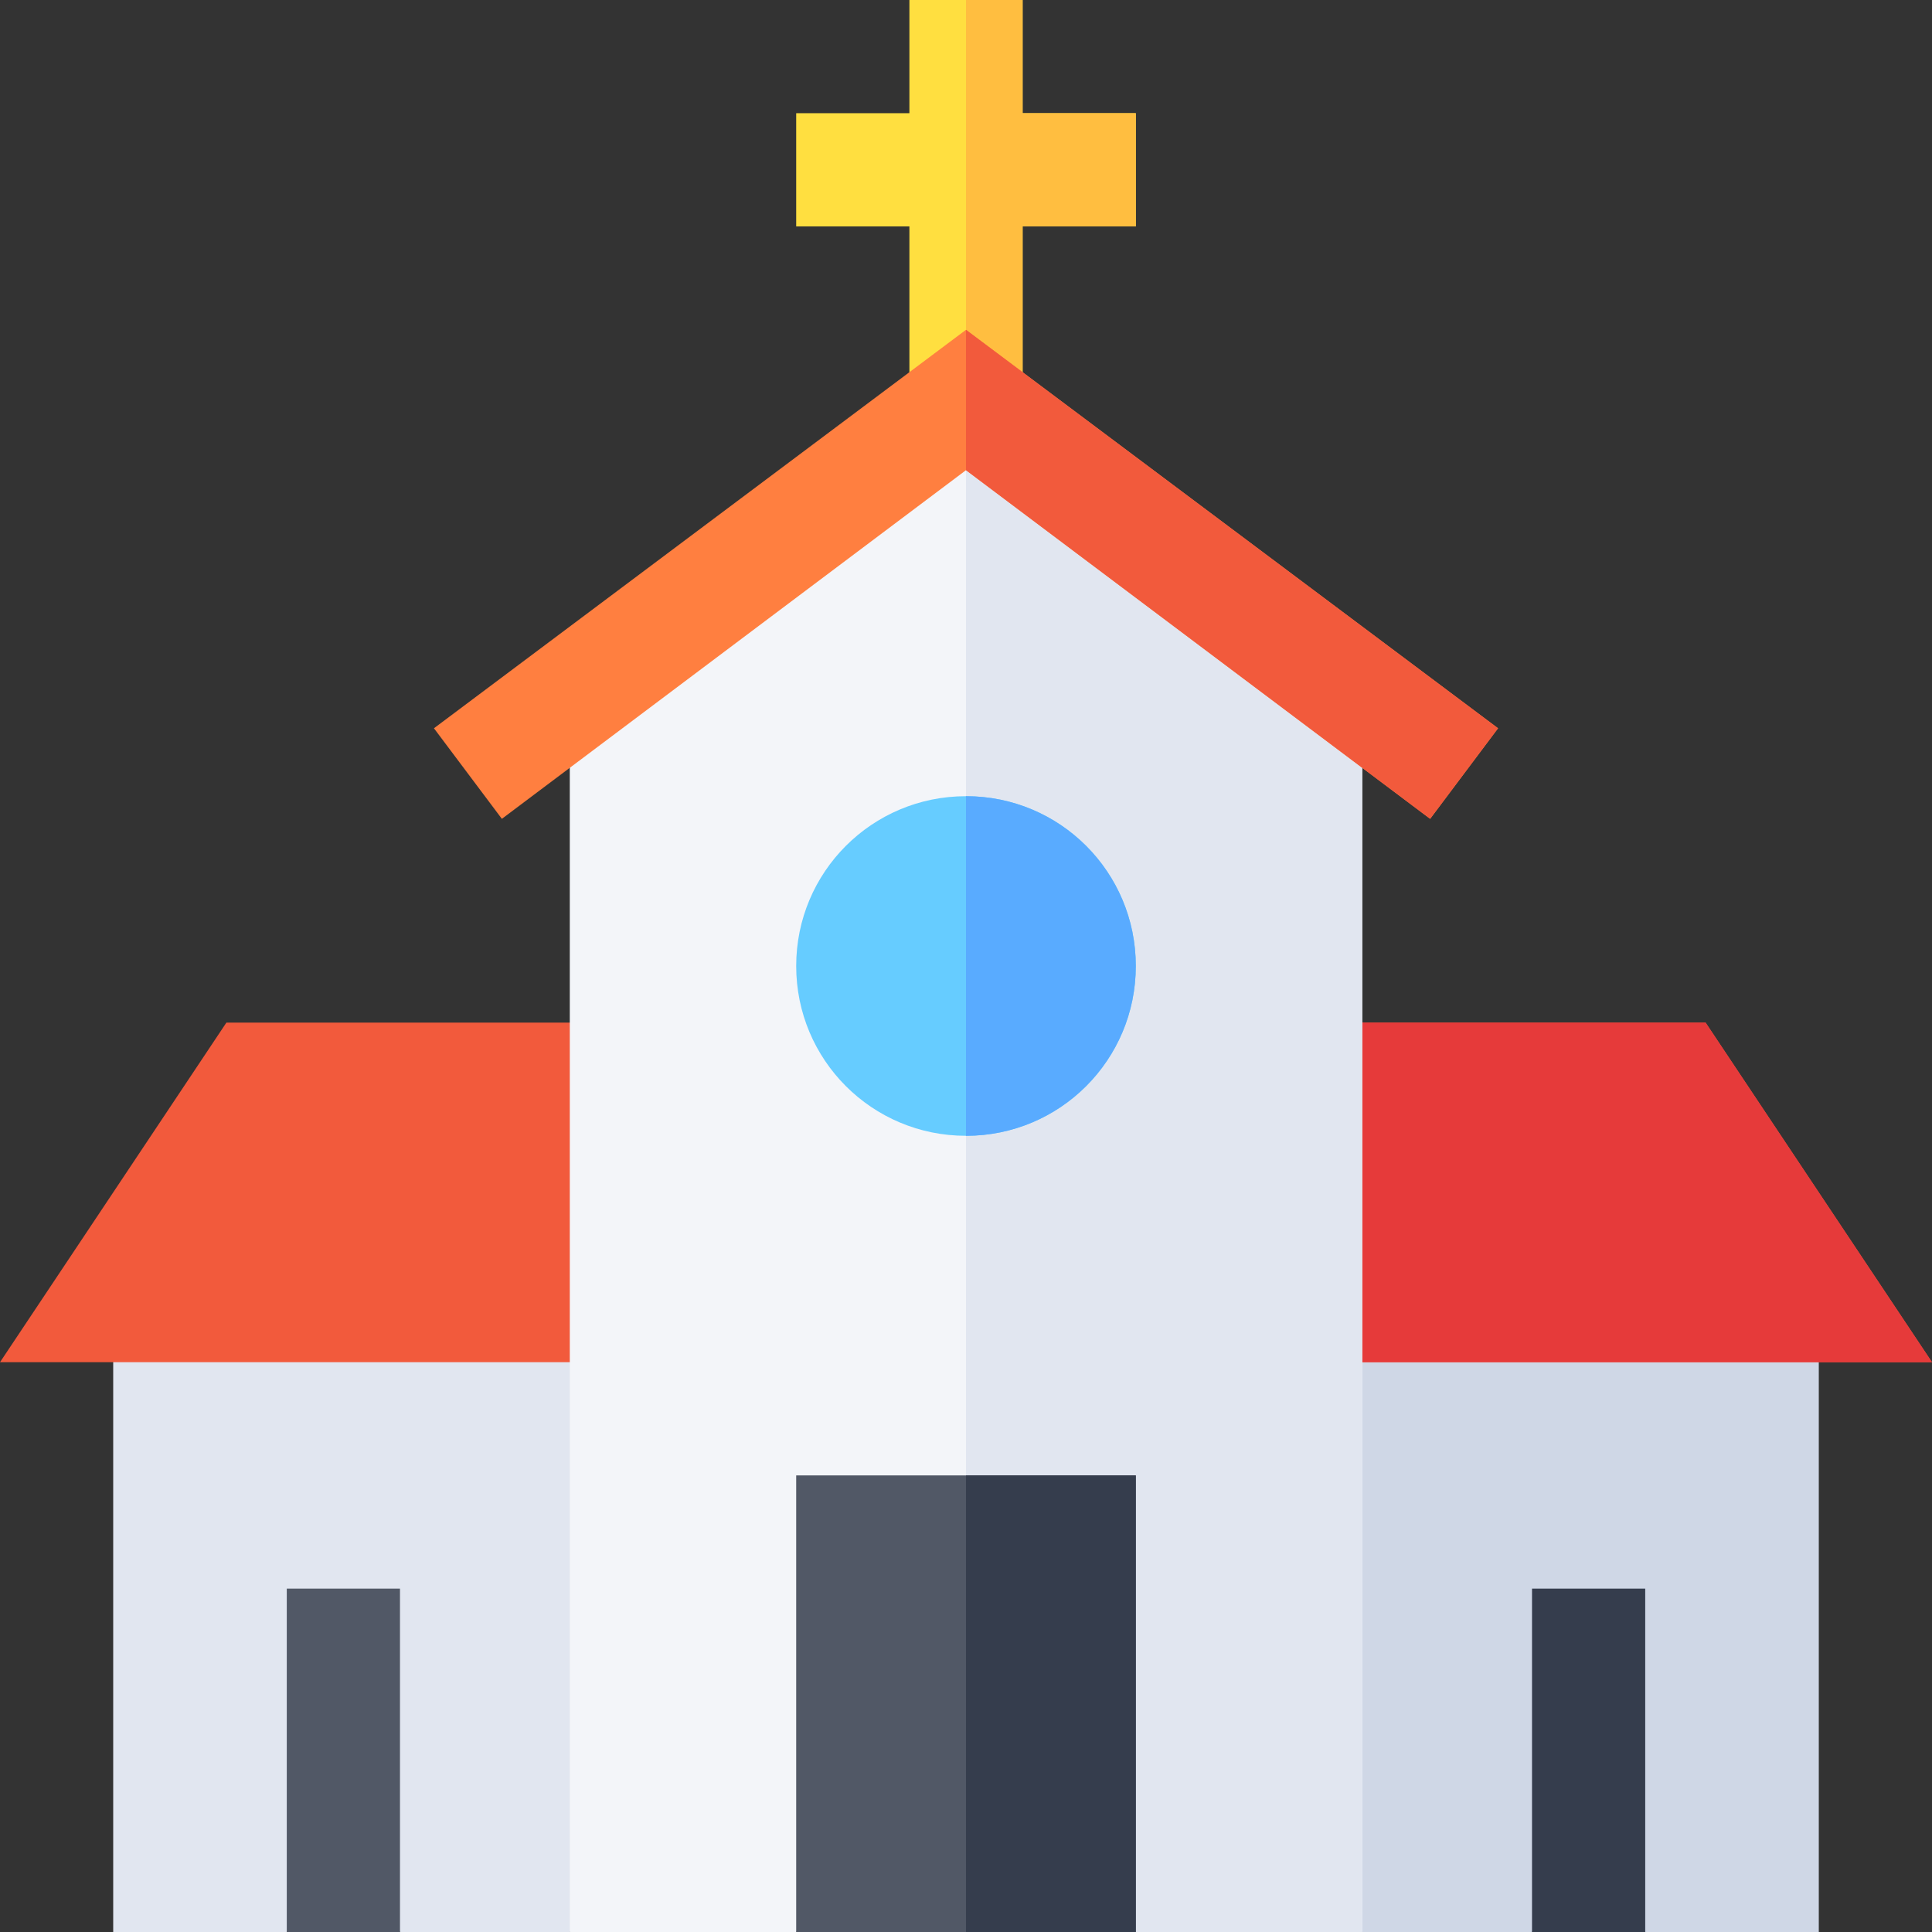
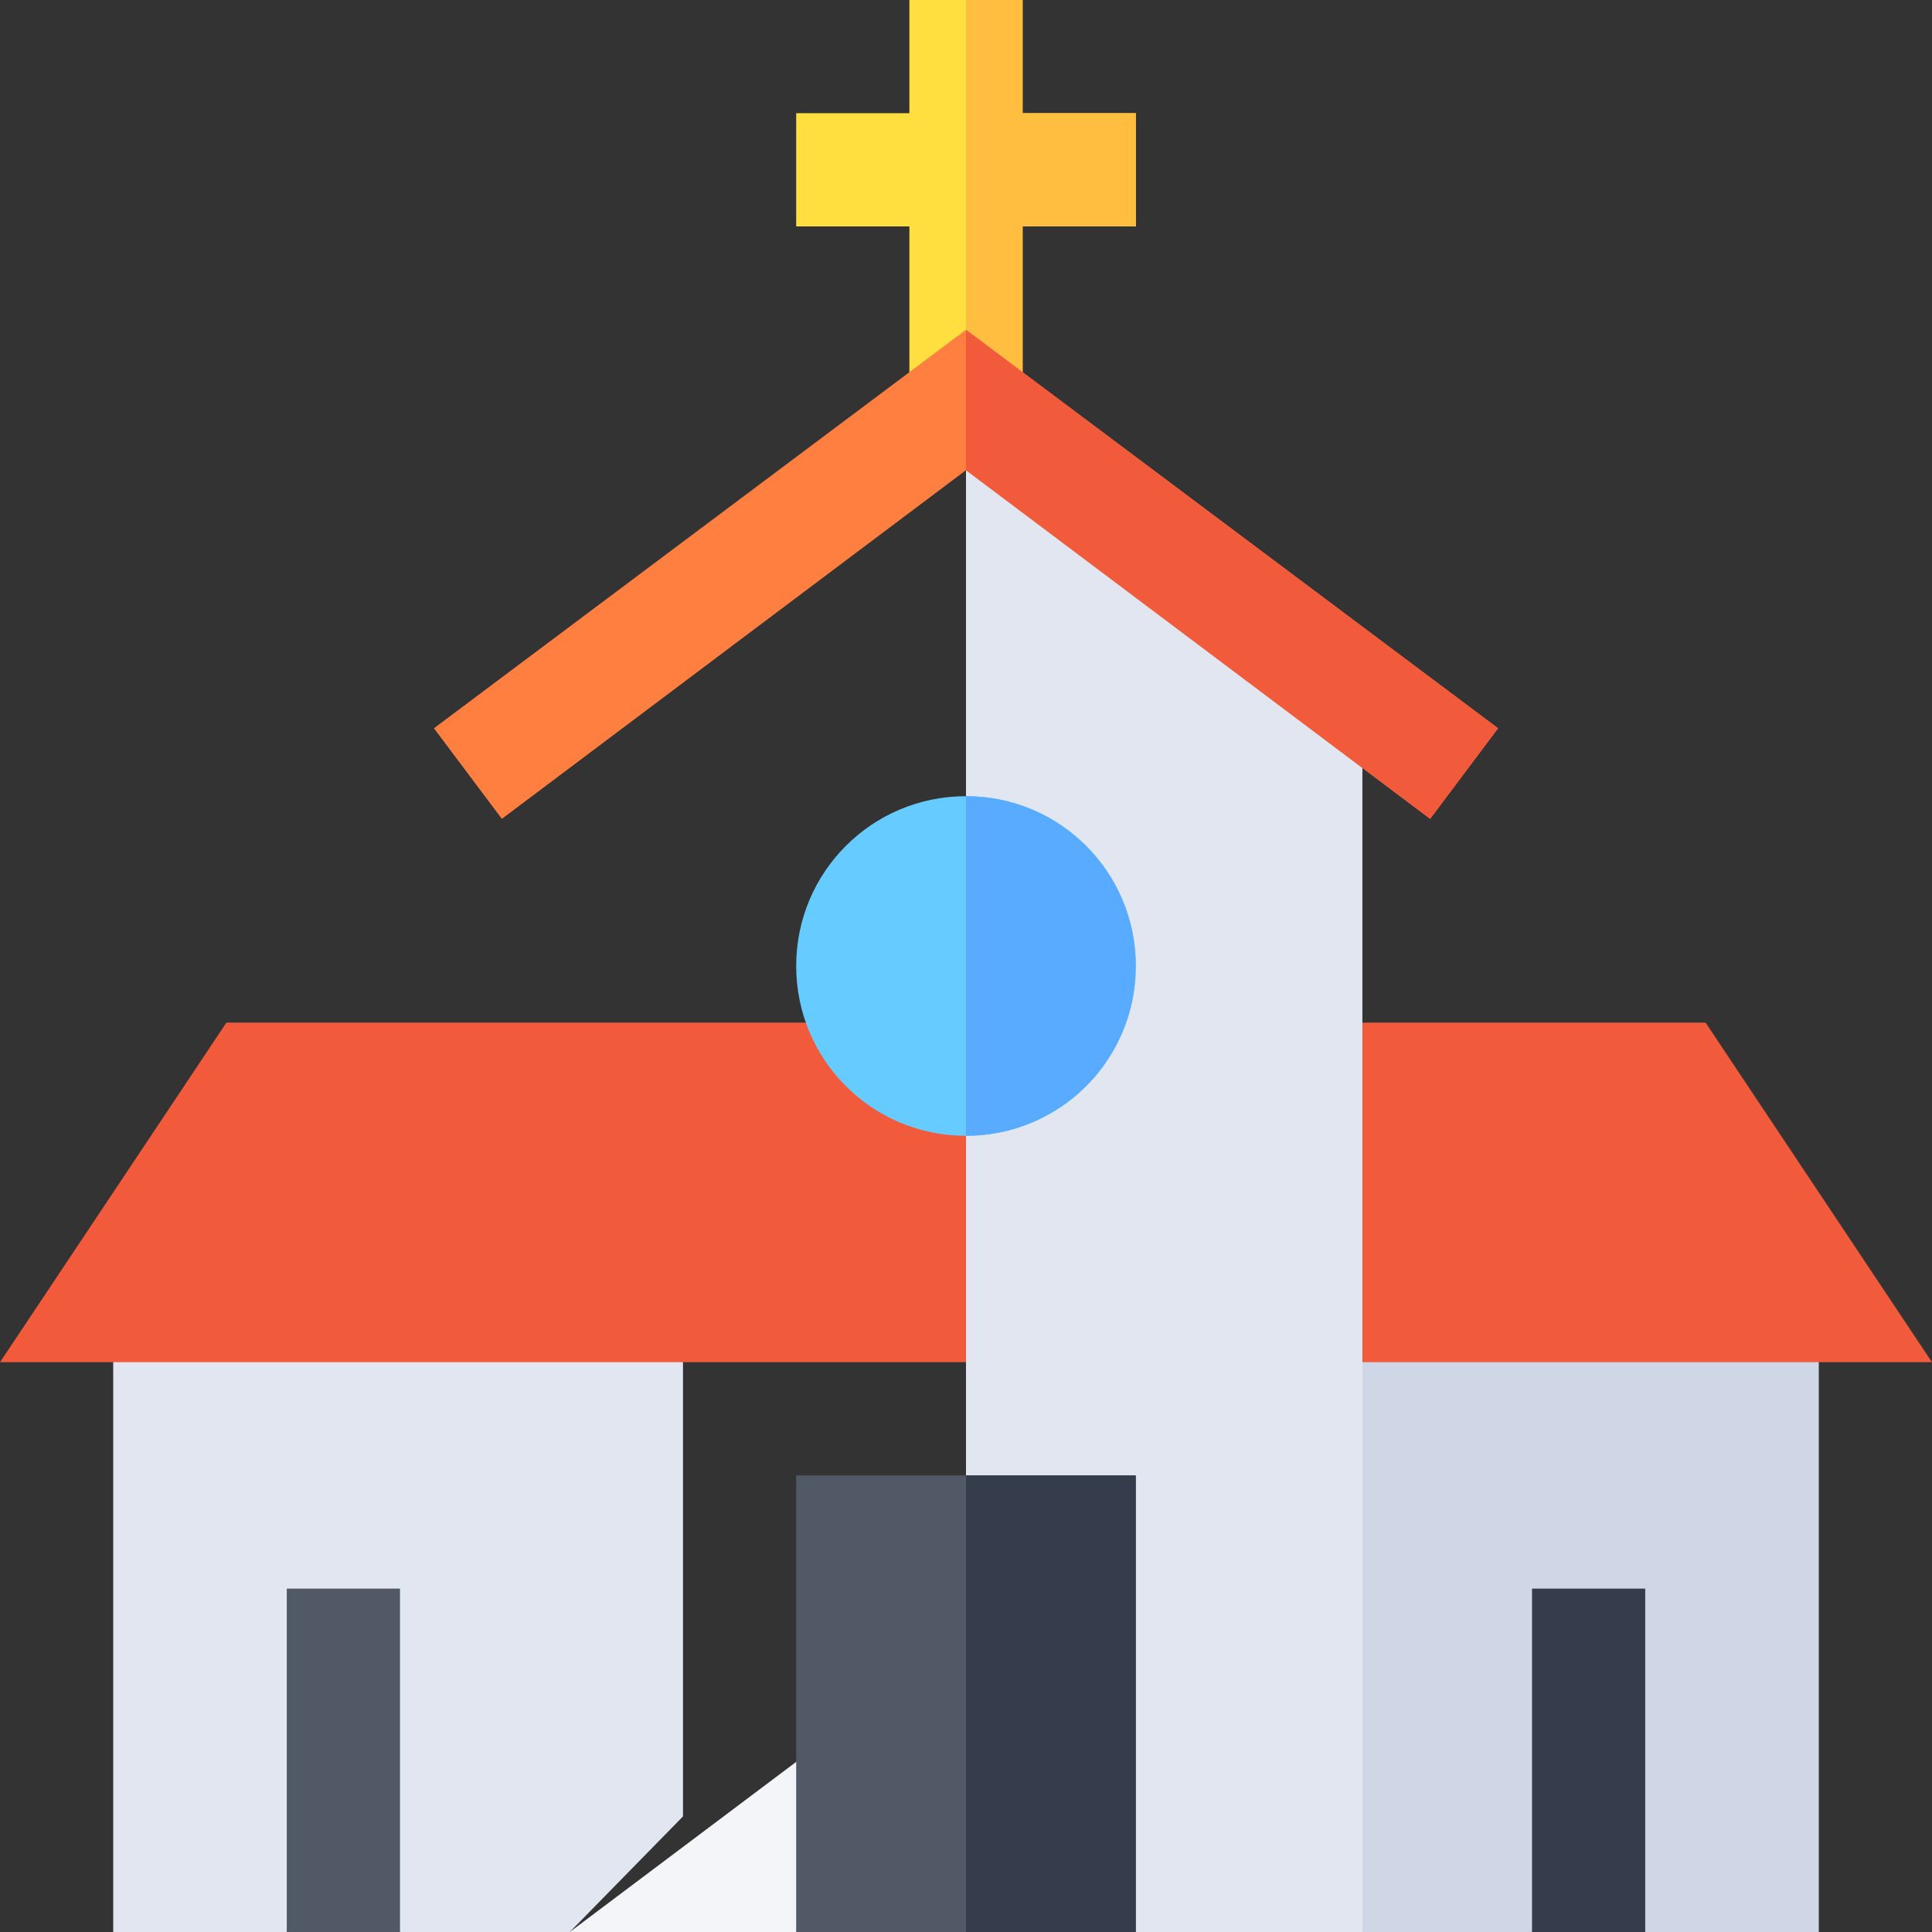
<svg xmlns="http://www.w3.org/2000/svg" id="Capa_1" enable-background="new 0 0 512 512" height="512" viewBox="0 0 512 512" width="512">
  <rect x="0" y="0" width="512" height="512" fill="#333333" stroke="none" />
  <g>
    <path d="m30 331v181h46l15-30 15 30h45l30-30.632v-150.368z" fill="#e1e6f0" />
    <path d="m482 331v181h-46l-15-30-15 30h-45l-30-30.632v-150.368z" fill="#cfd7e6" />
    <path d="m406 421h30v91h-30z" fill="#353d4d" transform="matrix(-1 0 0 -1 842 933)" />
    <g>
      <path d="m512 361h-512l60-90h392z" fill="#f25a3c" />
    </g>
-     <path d="m512 361h-256v-90h196z" fill="#e63a3a" />
    <path d="m301 30v30h-30v61h-30v-61h-30v-30h30v-30h30v30z" fill="#ffdf40" />
    <path d="m301 30v30h-30v61h-15v-121h15v30z" fill="#ffbe40" />
-     <path d="m361 188.5v323.5h-60l-30-30h-30l-30 30h-60v-323.5l105-78.9z" fill="#f3f5f9" />
+     <path d="m361 188.5v323.5h-60l-30-30h-30l-30 30h-60l105-78.9z" fill="#f3f5f9" />
    <path d="m361 188.5v323.5h-60l-30-30h-15v-372.4z" fill="#e1e6f0" />
    <path d="m76 421h30v91h-30z" fill="#515866" />
    <g>
      <path d="m256 211c-24.901 0-45 20.099-45 45 0 24.899 20.099 45 45 45s45-20.101 45-45c0-24.901-20.099-45-45-45z" fill="#6cf" />
    </g>
    <path d="m301 256c0 24.899-20.099 45-45 45v-90c24.901 0 45 20.099 45 45z" fill="#59abff" />
    <g>
      <path d="m397 192.999-18.001 24.001-122.999-92.4-122.999 92.4-18.001-24.001 141-105.599z" fill="#ff7f40" />
    </g>
    <path d="m397 192.999-18.001 24.001-122.999-92.4v-37.2z" fill="#f25a3c" />
    <path d="m211 391h90v121h-90z" fill="#515866" />
    <path d="m256 391h45v121h-45z" fill="#353d4d" />
  </g>
</svg>